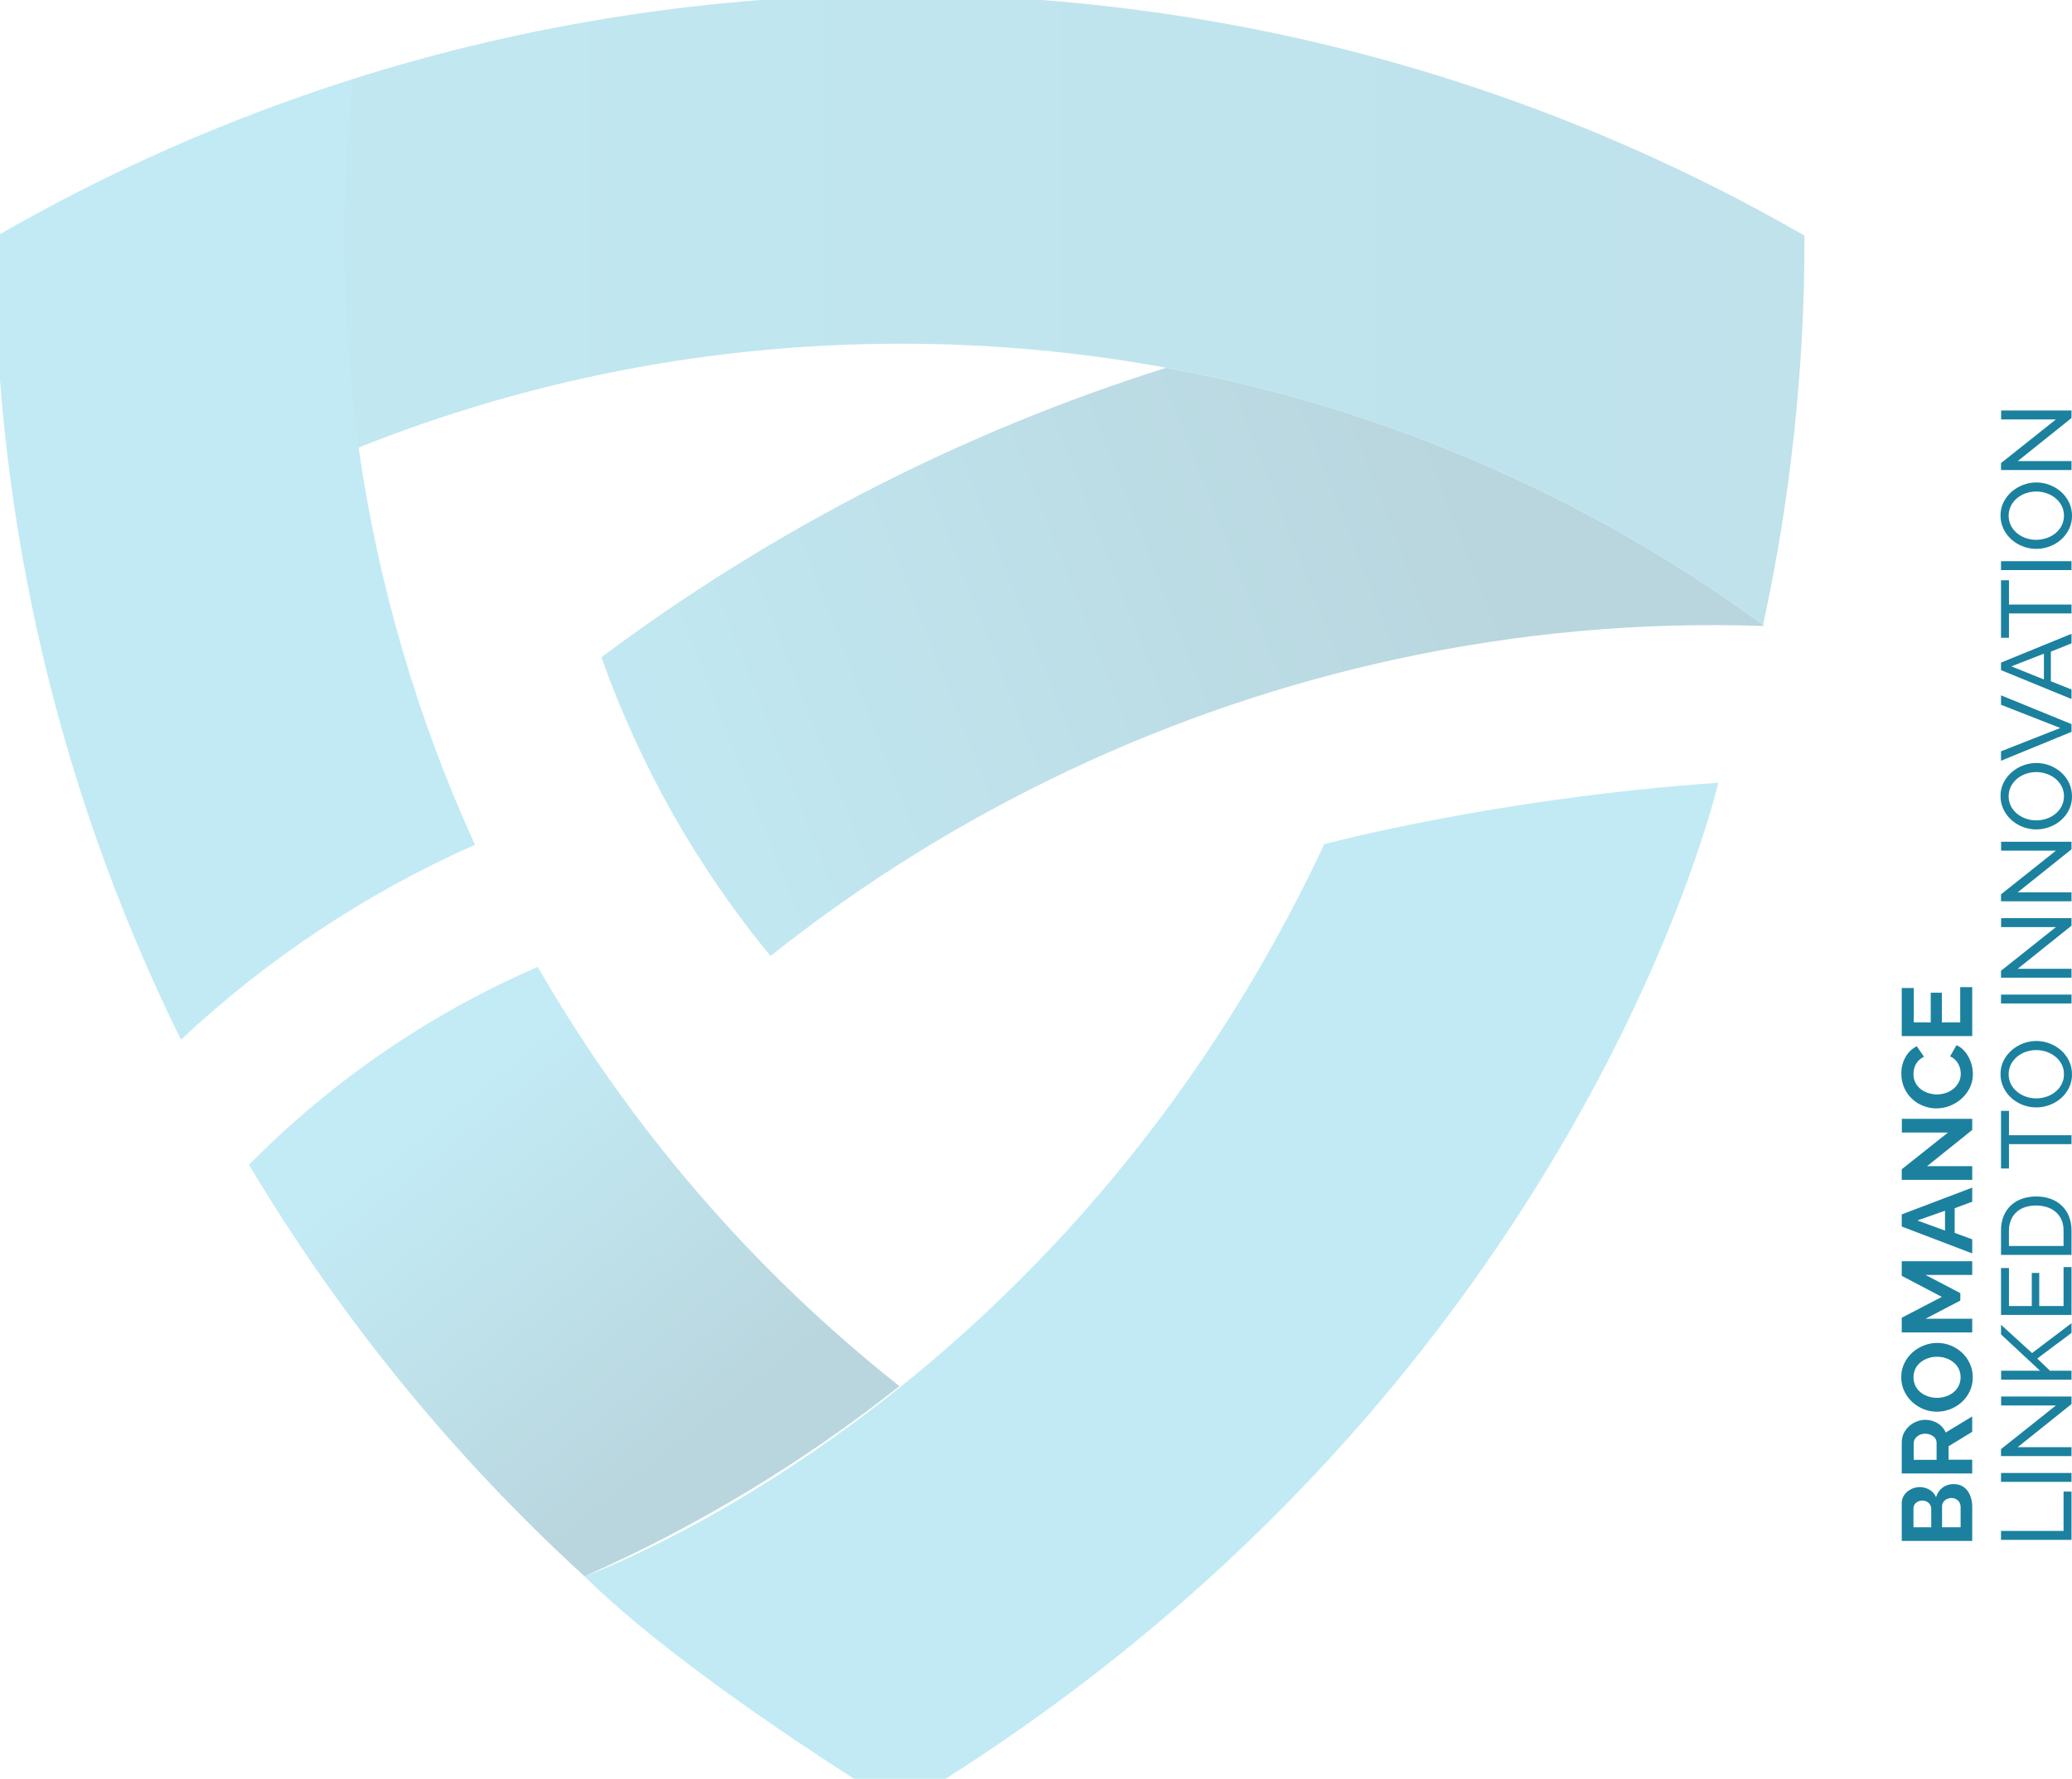
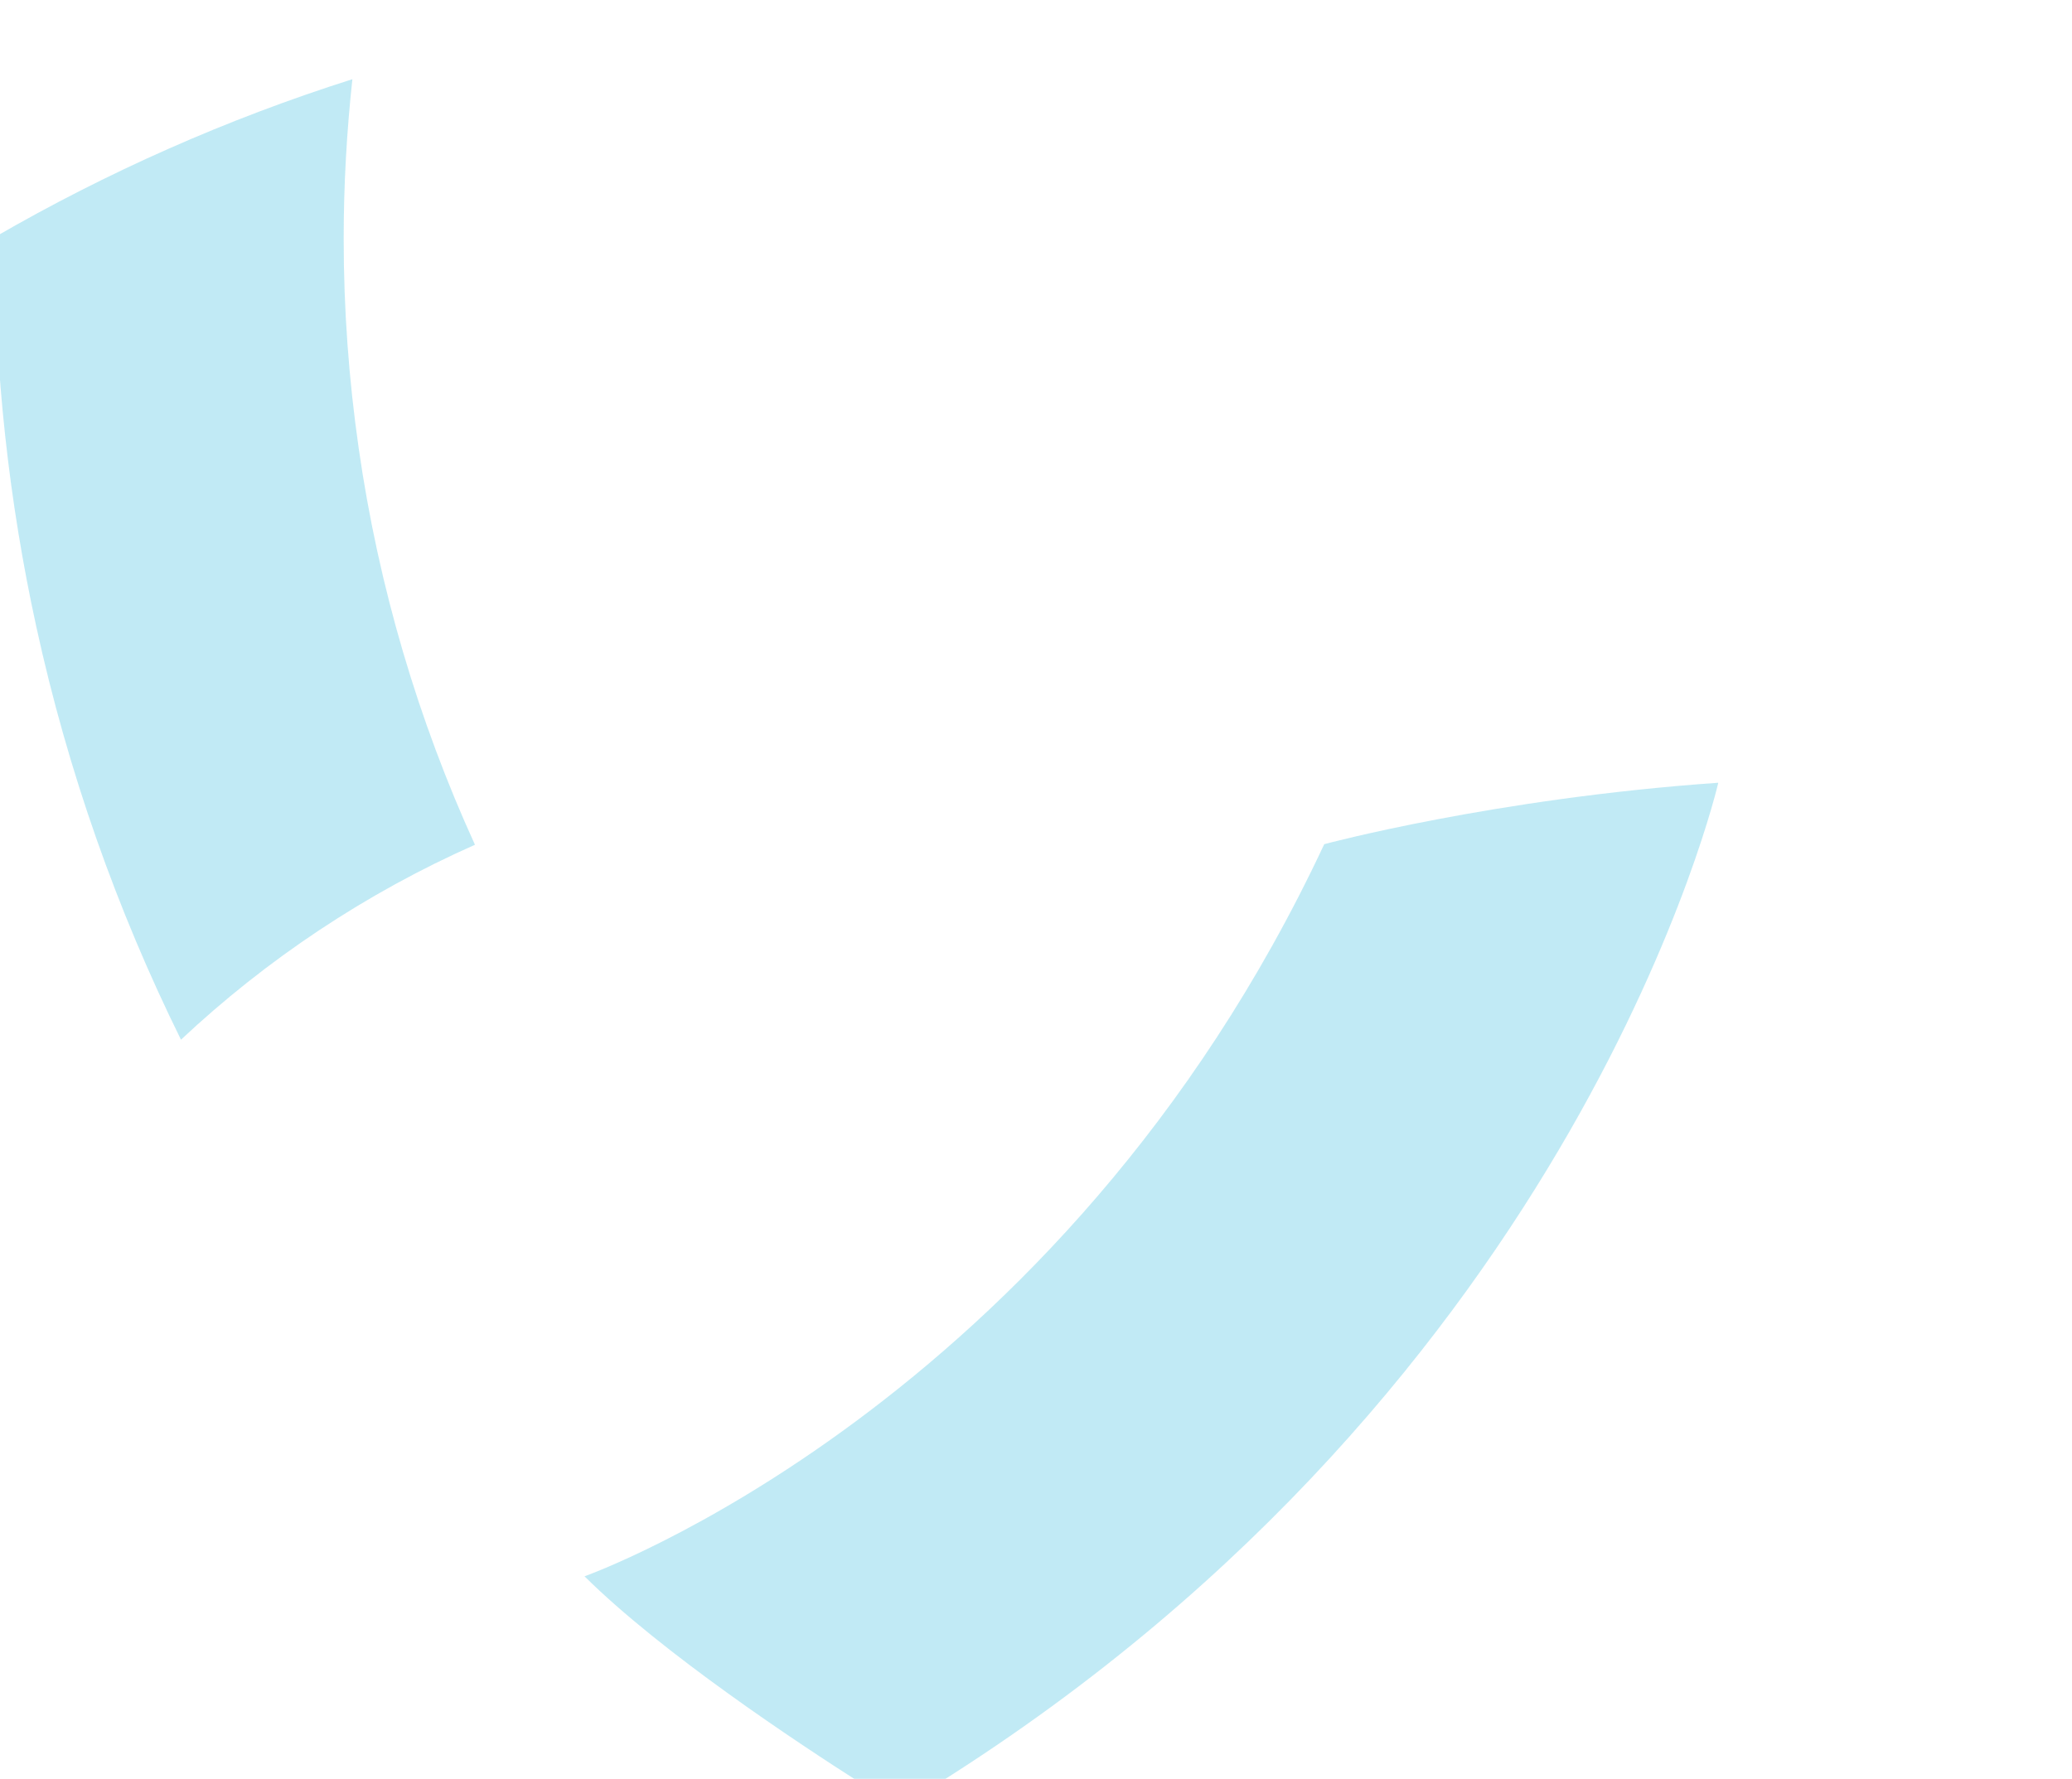
<svg xmlns="http://www.w3.org/2000/svg" xmlns:xlink="http://www.w3.org/1999/xlink" id="uuid-61dacbf7-991e-4985-8aad-6cce5f0677cd" data-name="Livello 1" width="626.15" height="537.7" viewBox="0 0 626.15 537.7">
  <defs>
    <style>      .uuid-f3b793a6-de43-4db2-bd13-995890ac0224 {        fill: none;      }      .uuid-0355c108-291b-4638-9431-a91abe18e4d5 {        fill: url(#uuid-1f8f77b2-239e-4ceb-a68c-a833b33b319d);      }      .uuid-74fe6658-8d54-48f2-9f22-d104eca90fdd {        clip-path: url(#uuid-ec3d151e-af6c-4a42-91a8-7738a6908bd5);      }      .uuid-42f6c36d-1d8e-4f70-87e4-3c6d3c32db06 {        clip-path: url(#uuid-475a5d57-27f7-43a6-8e52-617c4aa7487e);      }      .uuid-4d27cdf3-3d7c-4dcc-b29a-ca4a5bbdd994 {        fill: url(#uuid-087111d7-4435-4bf1-b760-0195be8a7952);      }      .uuid-3a45ef7e-360b-4d03-8b04-459280079d6e {        fill: url(#uuid-33b922ff-2c86-48b0-be48-f13f120b9732);      }      .uuid-7e296f5e-8761-4da5-af0b-6a3184b9a5a9 {        clip-path: url(#uuid-ba1e0c53-a547-4216-9087-b90f72907a44);      }      .uuid-07bb854c-dc6b-4fd7-8c69-d36bc7b920d7 {        fill: url(#uuid-3211f14d-88c9-430d-ae85-d74e6293f7c6);      }      .uuid-99b5d417-0cf0-463d-a3ee-86697472b633 {        opacity: .3;      }      .uuid-07de4ec8-0c08-49d6-9acc-a4fc691c1ea5 {        fill: #1b819f;      }      .uuid-81b5b8ac-61e4-4a10-84a6-a372b73aea95 {        fill: url(#uuid-2c81f58e-b652-4d75-a9f0-06f316160c69);      }    </style>
    <clipPath id="uuid-ec3d151e-af6c-4a42-91a8-7738a6908bd5">
      <path class="uuid-f3b793a6-de43-4db2-bd13-995890ac0224" d="M-1.65,71.72v.48c0,40.23,4.37,79.44,12.61,117.19,9.55,43.83,24.38,85.67,43.73,124.88,25.91-24.32,55.91-44.33,88.84-58.92-17.1-37.51-29.12-77.81-35.16-120.06-2.95-20.6-4.51-41.66-4.51-63.09,0-16.31.91-32.4,2.63-48.26C68.48,36,32.26,52.08-1.65,71.72" />
    </clipPath>
    <linearGradient id="uuid-2c81f58e-b652-4d75-a9f0-06f316160c69" data-name="Sfumatura senza nome 7" x1="-811.24" y1="1363.22" x2="-803.91" y2="1363.22" gradientTransform="translate(193.5 253.84) scale(.06 -.06)" gradientUnits="userSpaceOnUse">
      <stop offset="0" stop-color="#30badc" />
      <stop offset="1" stop-color="#30badc" />
      <stop offset="1" stop-color="#30badc" />
    </linearGradient>
    <linearGradient id="uuid-33b922ff-2c86-48b0-be48-f13f120b9732" data-name="Sfumatura senza nome 8" x1="138.33" y1="339.25" x2="145.66" y2="339.25" gradientTransform="translate(793.3 -17328.46) rotate(158.8) scale(47.66 -47.66)" gradientUnits="userSpaceOnUse">
      <stop offset="0" stop-color="#157591" />
      <stop offset=".16" stop-color="#157591" />
      <stop offset="1" stop-color="#34bbdd" />
      <stop offset="1" stop-color="#34bbdd" />
    </linearGradient>
    <linearGradient id="uuid-087111d7-4435-4bf1-b760-0195be8a7952" data-name="Sfumatura senza nome 9" x1="-847.41" y1="93.61" x2="1498.04" y2="93.61" gradientUnits="userSpaceOnUse">
      <stop offset="0" stop-color="#157591" />
      <stop offset=".29" stop-color="#34bbdd" />
      <stop offset="1" stop-color="#157591" />
    </linearGradient>
    <clipPath id="uuid-ba1e0c53-a547-4216-9087-b90f72907a44">
      <path class="uuid-f3b793a6-de43-4db2-bd13-995890ac0224" d="M75.25,352.08c27.6,46.32,61.82,88.23,101.39,124.39,34.23-15.17,66.19-34.54,95.17-57.48-43.99-34.81-81.18-77.83-109.3-126.72-32.89,14.23-62.48,34.65-87.26,59.81" />
    </clipPath>
    <linearGradient id="uuid-1f8f77b2-239e-4ceb-a68c-a833b33b319d" data-name="Sfumatura senza nome 8" x1="137.46" y1="343.88" x2="144.79" y2="343.88" gradientTransform="translate(7023.77 3207.5) rotate(-90) scale(19.92 -19.92)" xlink:href="#uuid-33b922ff-2c86-48b0-be48-f13f120b9732" />
    <clipPath id="uuid-475a5d57-27f7-43a6-8e52-617c4aa7487e">
      <path class="uuid-f3b793a6-de43-4db2-bd13-995890ac0224" d="M400.18,255.17c-79.69,170.35-223.54,221.3-223.54,221.3,23.43,23.23,64.41,50.37,84.05,62.86h22.44c194.86-122.4,236.13-302.73,236.13-302.73-67.75,4.73-119.08,18.57-119.08,18.57" />
    </clipPath>
    <linearGradient id="uuid-3211f14d-88c9-430d-ae85-d74e6293f7c6" data-name="Sfumatura senza nome 7" x1="1947.17" y1="-520.45" x2="1954.5" y2="-520.45" gradientTransform="translate(232.53 311.61) scale(.15 -.15)" xlink:href="#uuid-2c81f58e-b652-4d75-a9f0-06f316160c69" />
  </defs>
  <g id="uuid-86cdb07d-9255-4154-a345-908e71551084" data-name="Raggruppa 43">
-     <path id="uuid-83e6c469-dc2a-48db-8cd0-1f69f327116f" data-name="Tracciato 108" class="uuid-07de4ec8-0c08-49d6-9acc-a4fc691c1ea5" d="M590.51,448.62c1.61-.05,3.14.71,4.08,2.02.48.66.83,1.4,1.05,2.19.24.86.37,1.76.36,2.65v10.29h-21.3v-11.4c0-.7.16-1.39.48-2.01.31-.59.73-1.11,1.25-1.53.52-.42,1.11-.75,1.74-.98,1.61-.58,3.4-.42,4.89.43.91.52,1.62,1.32,2.02,2.28.31-1.15.99-2.17,1.93-2.89,1.01-.74,2.24-1.11,3.5-1.06ZM589.73,452.79c-.37,0-.74.07-1.09.2-.33.12-.64.3-.92.52-.26.22-.47.48-.61.78-.15.31-.23.65-.23.99v6.36h5.61v-6.15c0-.37-.07-.73-.21-1.07-.13-.32-.33-.61-.58-.85-.53-.5-1.23-.78-1.97-.78ZM578.24,461.64h5.37v-5.52c.01-.67-.25-1.31-.72-1.78-.53-.51-1.25-.78-1.98-.73-.71-.04-1.41.2-1.95.68-.47.42-.73,1.03-.72,1.66v5.7ZM596,445.38h-21.3v-9.42c0-.94.2-1.87.61-2.72.4-.81.95-1.54,1.62-2.15.67-.6,1.44-1.08,2.28-1.41.81-.33,1.69-.51,2.57-.51,1.33-.01,2.63.34,3.76,1.03,1.09.65,1.95,1.63,2.44,2.81l8.01-4.86v4.65l-7.14,4.35v4.08h7.14v4.14ZM585.23,441.24v-5.19c0-.37-.09-.74-.27-1.06-.18-.33-.43-.62-.74-.85-.33-.25-.7-.44-1.1-.57-.44-.14-.89-.21-1.35-.21-.47,0-.94.08-1.38.24-.4.15-.77.37-1.1.65-.3.26-.55.57-.72.93-.17.33-.25.7-.26,1.07v5.01h6.91ZM596.15,416.34c.02,1.47-.29,2.92-.92,4.24-.59,1.24-1.41,2.35-2.43,3.27-2.05,1.83-4.7,2.85-7.45,2.87-1.4,0-2.79-.27-4.08-.79-1.27-.51-2.44-1.26-3.45-2.19-1.01-.94-1.82-2.06-2.39-3.32-.6-1.31-.9-2.73-.88-4.17-.02-1.46.31-2.9.95-4.22.6-1.24,1.45-2.34,2.47-3.26,1.02-.9,2.2-1.61,3.48-2.1,1.26-.49,2.6-.75,3.96-.75,1.39,0,2.77.26,4.07.78,1.26.5,2.42,1.24,3.42,2.16,1,.93,1.8,2.05,2.37,3.3.6,1.31.9,2.73.89,4.17ZM585.35,422.52c.91,0,1.81-.14,2.67-.42.83-.26,1.6-.67,2.28-1.22.66-.53,1.2-1.2,1.59-1.95.81-1.67.8-3.62-.01-5.28-.4-.76-.96-1.42-1.64-1.95-.69-.53-1.47-.94-2.3-1.2-.84-.27-1.71-.4-2.59-.4-.91,0-1.81.14-2.67.44-.83.27-1.6.69-2.28,1.23-.66.53-1.2,1.19-1.57,1.95-.79,1.67-.78,3.61.03,5.26.39.76.95,1.42,1.62,1.95.68.53,1.46.93,2.28,1.19.84.27,1.72.4,2.6.4ZM596,385.38h-14.1l10.5,5.49v2.25l-10.5,5.49h14.1v4.14h-21.3v-4.44l12.12-6.3-12.12-6.36v-4.41h21.3v4.14ZM574.7,370.74v-3.66l21.3-8.1v4.26l-5.31,1.98v7.44l5.31,1.95v4.26l-21.3-8.13ZM587.78,365.97l-8.37,2.94,8.37,3.06v-6ZM582.35,352.5h13.65v4.14h-21.3v-3.21l13.98-11.1h-13.95v-4.14h21.27v3.36l-13.65,10.95ZM585.2,335.04c-1.32,0-2.62-.24-3.85-.71-2.58-.94-4.68-2.87-5.83-5.36-.64-1.39-.96-2.91-.93-4.44-.05-1.78.4-3.54,1.29-5.09.79-1.37,1.96-2.48,3.36-3.2l2.19,3.18c-.56.25-1.07.6-1.52,1.02-.39.38-.72.81-.98,1.29-.24.45-.41.94-.52,1.44-.11.48-.16.98-.16,1.47-.02.94.19,1.88.63,2.71.4.75.96,1.4,1.64,1.92.69.52,1.46.91,2.28,1.15.82.26,1.68.39,2.53.39.92,0,1.84-.15,2.72-.45.84-.28,1.62-.71,2.3-1.27.66-.55,1.2-1.22,1.59-1.98.4-.78.61-1.65.6-2.54,0-.51-.06-1.01-.18-1.5-.12-.52-.31-1.02-.57-1.49-.27-.48-.61-.92-1-1.3-.43-.41-.93-.74-1.49-.96l1.95-3.39c.8.34,1.52.83,2.11,1.46.61.63,1.13,1.35,1.55,2.13.42.8.75,1.65.96,2.54.22.86.33,1.75.33,2.64.02,1.45-.31,2.88-.96,4.17-.62,1.23-1.47,2.34-2.5,3.26-1.03.91-2.22,1.63-3.51,2.13-1.28.51-2.64.77-4.01.77h0ZM592.37,298.38h3.63v14.79h-21.3v-14.52h3.63v10.38h5.13v-8.97h3.36v8.97h5.55v-10.65ZM626,465.45h-21.3v-2.7h18.9v-11.88h2.4v14.58ZM626,447.93h-21.3v-2.7h21.3v2.7ZM609.74,437.43h16.26v2.7h-21.3v-2.1l16.59-13.2h-16.56v-2.7h21.27v2.28l-16.26,13.02ZM626,417.03h-21.27v-2.7h11.76l-11.79-10.98v-2.91l9.39,8.55,11.91-9.03v2.94l-10.35,7.74,3.84,3.69h6.51v2.7ZM623.6,383.01h2.4v14.46h-21.3v-14.19h2.4v11.49h6.9v-9.99h2.25v9.99h7.35v-11.76ZM626,379.32h-21.3v-7.38c-.03-1.54.25-3.06.84-4.49.52-1.23,1.29-2.33,2.28-3.22.98-.87,2.13-1.53,3.38-1.93,1.33-.44,2.72-.65,4.12-.64,1.5-.02,2.99.22,4.4.72,1.25.45,2.4,1.15,3.36,2.07.94.92,1.68,2.03,2.16,3.25.52,1.35.78,2.79.76,4.24v7.38ZM615.32,364.38c-1.13-.01-2.25.16-3.32.5-.96.3-1.84.8-2.6,1.47-.73.66-1.31,1.48-1.69,2.39-.42,1.02-.63,2.11-.62,3.21v4.68h16.51v-4.68c.02-1.12-.19-2.23-.63-3.25-.39-.91-.99-1.72-1.74-2.37-.77-.65-1.66-1.14-2.62-1.44-1.06-.34-2.17-.51-3.28-.5ZM607.1,335.79v7.35h18.9v2.7h-18.9v7.35h-2.4v-17.4h2.4ZM626.15,324.72c.02,1.42-.29,2.82-.92,4.1-.59,1.21-1.42,2.28-2.43,3.16-1.02.89-2.19,1.58-3.47,2.04-1.28.48-2.63.72-3.99.72-1.4,0-2.78-.26-4.08-.76-1.27-.49-2.44-1.21-3.45-2.12-1-.9-1.81-1.98-2.38-3.2-.59-1.25-.9-2.62-.88-4.01-.02-1.42.3-2.82.94-4.08.61-1.2,1.45-2.27,2.47-3.15,2.07-1.77,4.69-2.75,7.41-2.76,1.4,0,2.78.26,4.08.76,1.26.49,2.43,1.2,3.44,2.1.99.89,1.8,1.97,2.37,3.18.59,1.25.9,2.62.88,4ZM615.35,332.01c1.07,0,2.13-.18,3.13-.52.98-.33,1.89-.83,2.69-1.49.77-.63,1.41-1.42,1.86-2.31.47-.93.7-1.96.69-3,.02-1.07-.24-2.12-.74-3.06-.48-.89-1.13-1.67-1.92-2.29-.8-.64-1.71-1.12-2.69-1.44-.98-.33-2-.49-3.03-.49-1.07,0-2.13.18-3.13.52-.98.33-1.88.84-2.67,1.5-.76.64-1.39,1.43-1.85,2.31-.93,1.9-.92,4.12.03,6.01.47.89,1.11,1.67,1.89,2.29.8.64,1.7,1.13,2.67,1.46.98.34,2.02.51,3.06.51ZM626,303.33h-21.3v-2.7h21.3v2.7ZM609.74,292.83h16.26v2.7h-21.3v-2.1l16.59-13.2h-16.56v-2.7h21.27v2.28l-16.26,13.02ZM609.74,269.73h16.26v2.7h-21.3v-2.1l16.59-13.2h-16.56v-2.7h21.27v2.28l-16.26,13.02ZM626.15,240.69c.02,1.42-.29,2.82-.92,4.1-.59,1.21-1.42,2.28-2.43,3.16-1.02.89-2.19,1.58-3.47,2.04-1.28.48-2.63.72-3.99.72-1.4,0-2.78-.26-4.08-.76-1.27-.49-2.44-1.21-3.45-2.12-1-.9-1.81-1.98-2.38-3.2-.59-1.25-.9-2.62-.88-4.01-.02-1.42.3-2.82.94-4.08.61-1.2,1.45-2.27,2.47-3.15,2.07-1.77,4.69-2.75,7.41-2.76,1.4,0,2.78.26,4.08.76,1.26.49,2.43,1.2,3.44,2.1.99.89,1.8,1.97,2.37,3.18.59,1.25.9,2.62.88,4ZM615.35,247.98c1.07,0,2.13-.18,3.13-.52.98-.33,1.89-.83,2.69-1.49.77-.63,1.41-1.42,1.86-2.31.47-.93.7-1.96.69-3,.02-1.07-.24-2.12-.74-3.06-.48-.89-1.13-1.67-1.92-2.29-.8-.64-1.71-1.12-2.69-1.44-.98-.33-2-.49-3.03-.49-1.07,0-2.13.18-3.13.52-.98.33-1.88.84-2.67,1.5-.76.64-1.39,1.43-1.85,2.31-.93,1.9-.92,4.12.03,6.01.47.89,1.11,1.67,1.89,2.29.8.64,1.7,1.13,2.67,1.46.98.34,2.02.51,3.06.51ZM604.7,227.1l17.91-7.05-17.91-7.02v-2.85l21.3,8.7v2.34l-21.3,8.73v-2.85ZM604.7,202.56v-2.28l21.3-8.7v2.88l-6.24,2.52v8.94l6.24,2.49v2.88l-21.3-8.73ZM617.66,197.58l-9.84,3.84,9.84,3.96v-7.8ZM607.1,175.38v7.35h18.9v2.7h-18.9v7.35h-2.4v-17.4h2.4ZM626,172.32h-21.3v-2.7h21.3v2.7ZM626.15,155.88c.02,1.42-.29,2.82-.92,4.1-.59,1.21-1.42,2.28-2.43,3.17-1.02.89-2.19,1.58-3.47,2.04-1.28.48-2.63.72-3.99.72-1.4,0-2.78-.26-4.08-.77-1.27-.49-2.44-1.21-3.45-2.11-1-.9-1.81-1.99-2.38-3.2-.59-1.25-.9-2.62-.88-4.01-.02-1.42.3-2.82.94-4.08.61-1.2,1.45-2.27,2.47-3.15,2.07-1.77,4.69-2.75,7.41-2.76,1.4,0,2.78.26,4.08.77,1.26.49,2.43,1.2,3.44,2.1.99.89,1.8,1.97,2.37,3.18.59,1.25.9,2.62.89,4ZM615.35,163.17c1.07,0,2.13-.18,3.13-.52.98-.33,1.89-.83,2.69-1.48.77-.63,1.41-1.42,1.86-2.31.47-.93.7-1.96.69-3,.02-1.07-.24-2.12-.74-3.06-.48-.89-1.13-1.67-1.92-2.3-.8-.64-1.71-1.12-2.69-1.44-.98-.33-2-.49-3.03-.49-1.07,0-2.13.18-3.13.52-.98.33-1.88.84-2.67,1.5-.76.64-1.39,1.43-1.85,2.32-.93,1.9-.92,4.12.03,6.02.47.89,1.11,1.67,1.89,2.3.8.64,1.7,1.13,2.67,1.45.99.33,2.02.5,3.06.5ZM609.74,139.38h16.26v2.7h-21.3v-2.1l16.59-13.2h-16.56v-2.7h21.27v2.28l-16.26,13.02Z" />
-   </g>
+     </g>
  <g>
    <g class="uuid-99b5d417-0cf0-463d-a3ee-86697472b633">
      <g class="uuid-74fe6658-8d54-48f2-9f22-d104eca90fdd">
        <rect class="uuid-81b5b8ac-61e4-4a10-84a6-a372b73aea95" x="-1.65" y="23.93" width="145.18" height="290.32" />
      </g>
    </g>
    <g class="uuid-99b5d417-0cf0-463d-a3ee-86697472b633">
-       <path class="uuid-3a45ef7e-360b-4d03-8b04-459280079d6e" d="M435.31,134.96c-26.46-10.51-54.19-18.54-82.88-23.8-60.95,19.2-118.83,48.72-170.69,87.51,11.59,32.65,28.79,63.24,51.1,90.29,55.78-44.36,120.93-74.98,189.48-89.8,36.25-7.84,73.45-11.25,110.71-9.94-.07-.18-.14-.36-.2-.54-.01.06-.03.12-.04.18-29.87-21.84-62.57-40.03-97.48-53.9Z" />
-       <path class="uuid-4d27cdf3-3d7c-4dcc-b29a-ca4a5bbdd994" d="M545.28,71.21c-33.94-19.55-70.16-35.57-108.18-47.56C385.07,7.24,329.69-1.63,272.24-1.63S158.78,7.35,106.49,23.93c-1.72,15.85-2.63,31.95-2.63,48.26,0,21.43,1.56,42.48,4.51,63.09,50.68-20.24,105.97-31.39,163.87-31.39,27.39,0,54.19,2.5,80.2,7.27,28.69,5.26,56.41,13.29,82.88,23.8,34.9,13.87,67.61,32.06,97.48,53.9.01-.06.03-.12.04-.18,8.14-37.54,12.47-76.5,12.47-116.48,0-.32-.01-.65-.01-.98Z" />
-     </g>
+       </g>
    <g class="uuid-99b5d417-0cf0-463d-a3ee-86697472b633">
      <g class="uuid-7e296f5e-8761-4da5-af0b-6a3184b9a5a9">
-         <rect class="uuid-0355c108-291b-4638-9431-a91abe18e4d5" x="39.21" y="250.97" width="268.65" height="266.79" transform="translate(-202.89 194.21) rotate(-38.9)" />
-       </g>
+         </g>
    </g>
    <g class="uuid-99b5d417-0cf0-463d-a3ee-86697472b633">
      <g class="uuid-42f6c36d-1d8e-4f70-87e4-3c6d3c32db06">
        <rect class="uuid-07bb854c-dc6b-4fd7-8c69-d36bc7b920d7" x="176.64" y="236.6" width="342.63" height="302.73" />
      </g>
    </g>
  </g>
</svg>